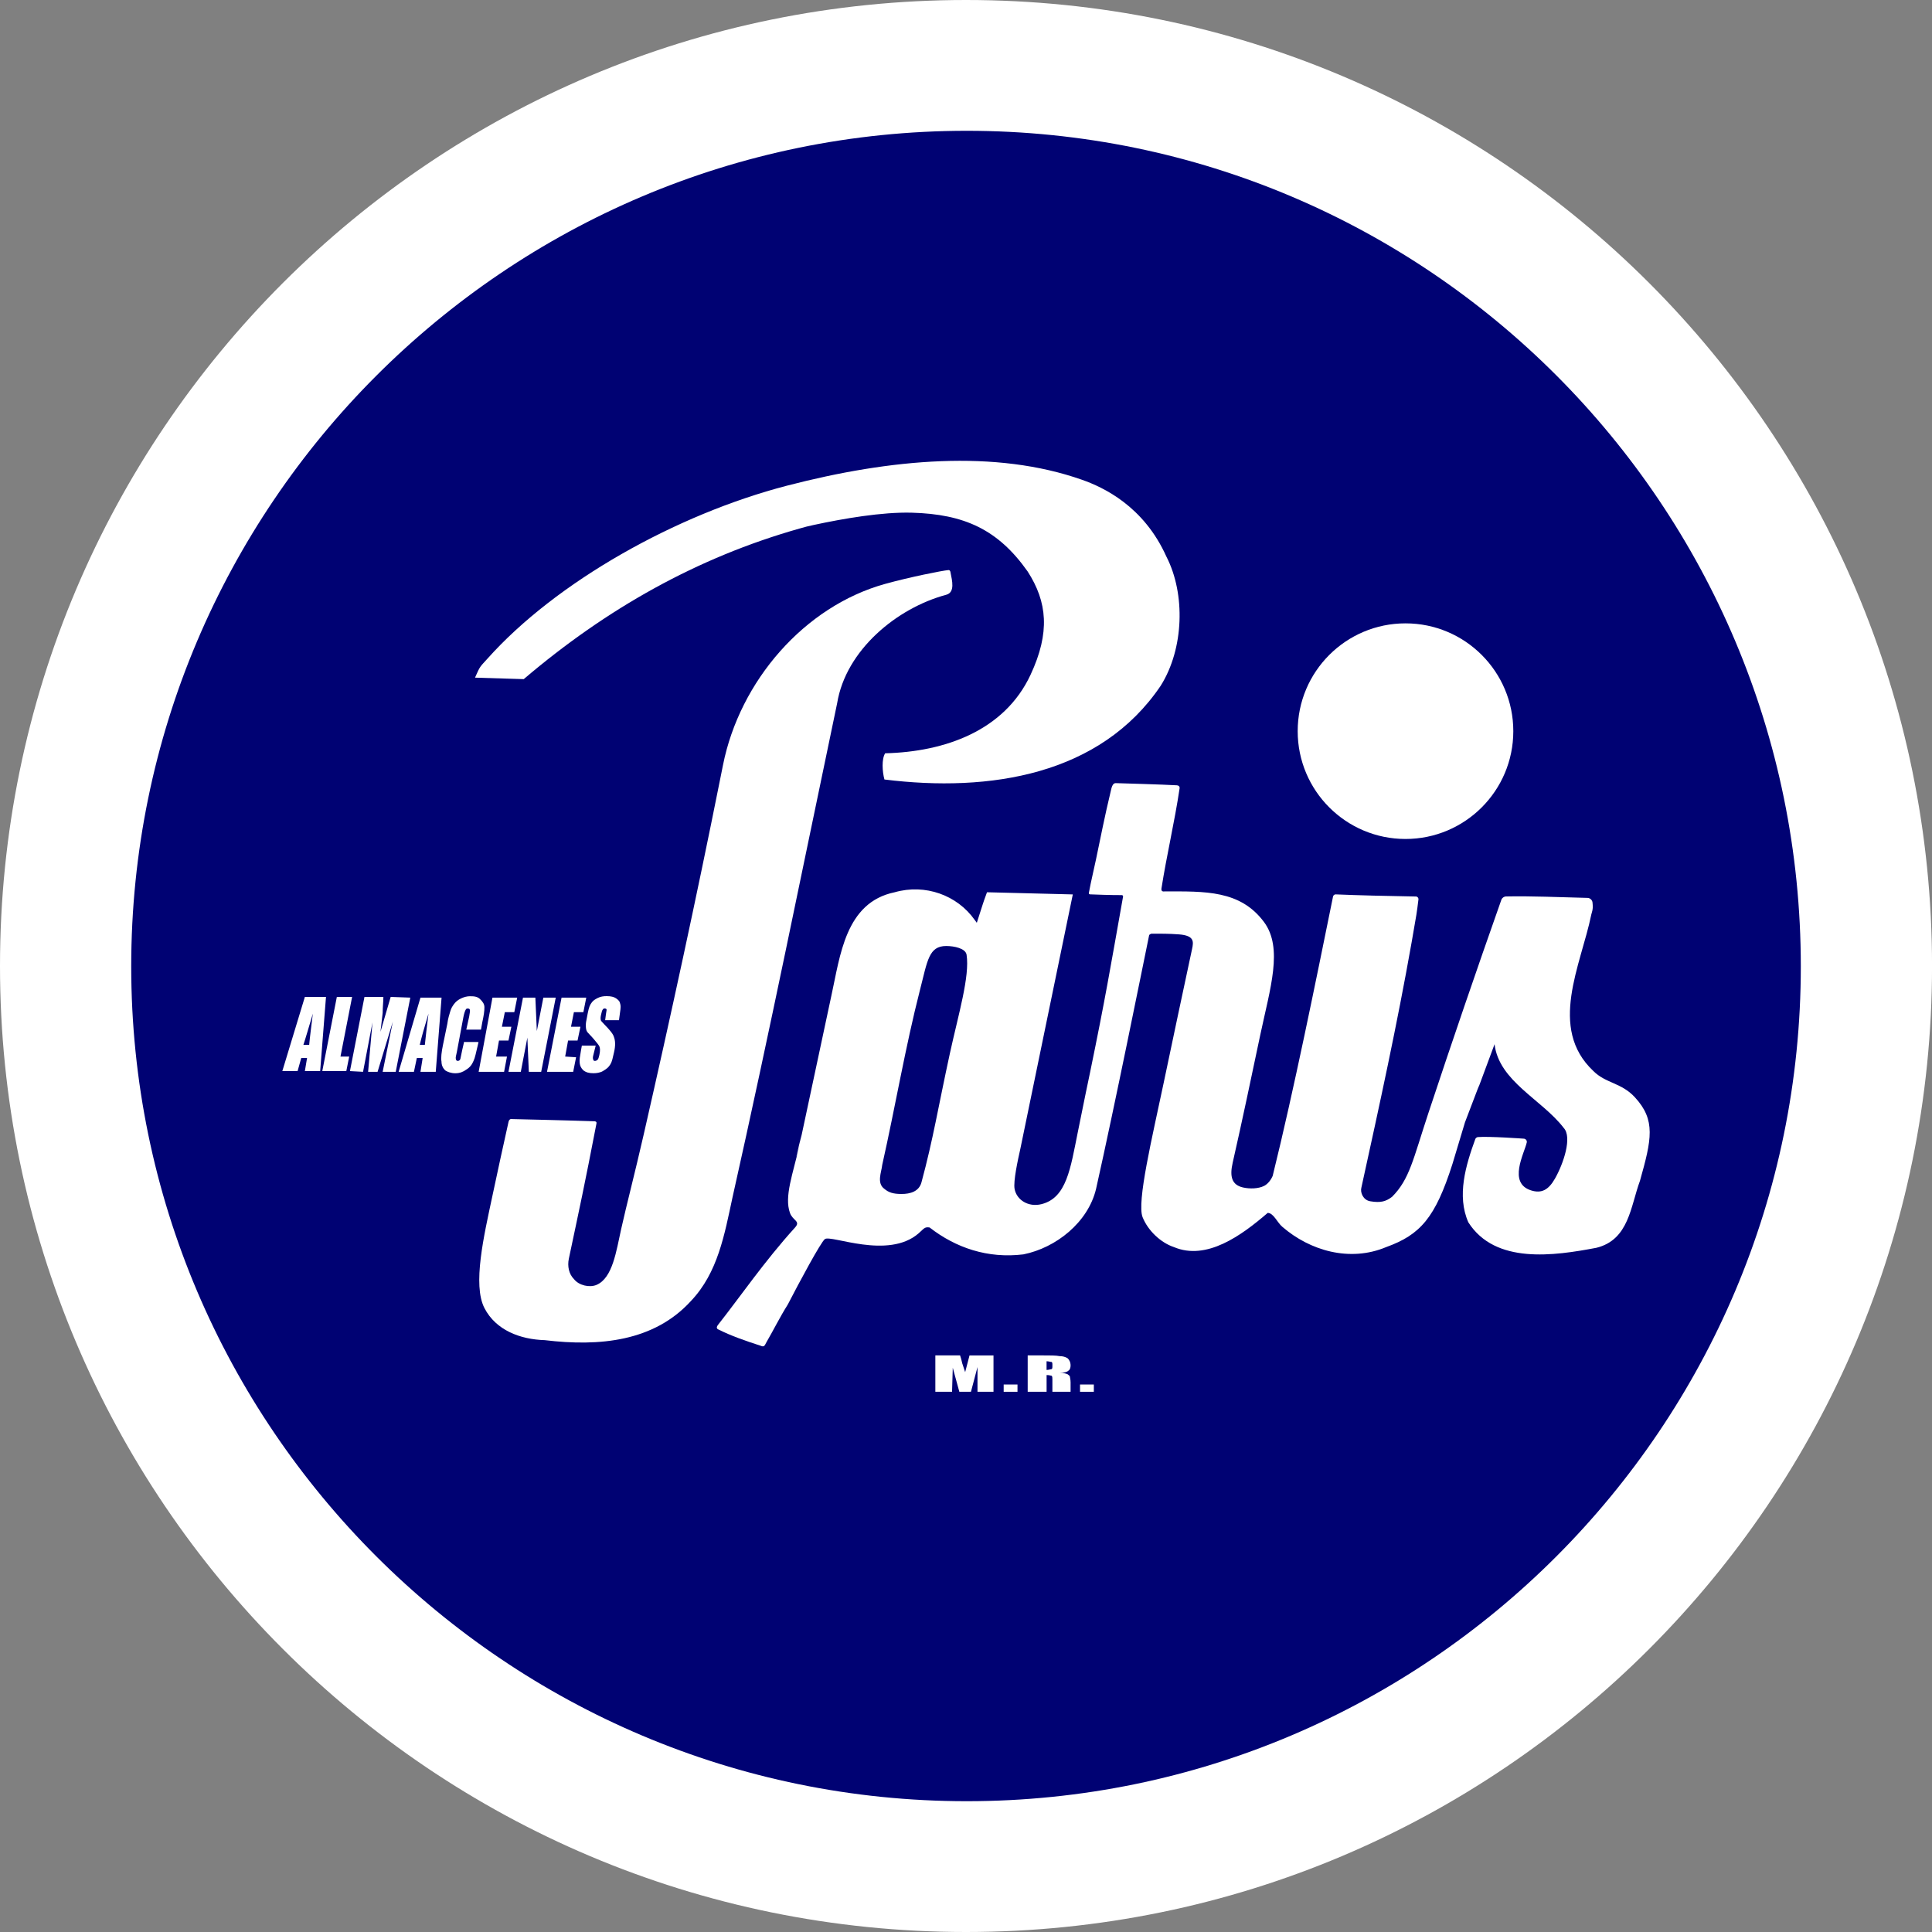
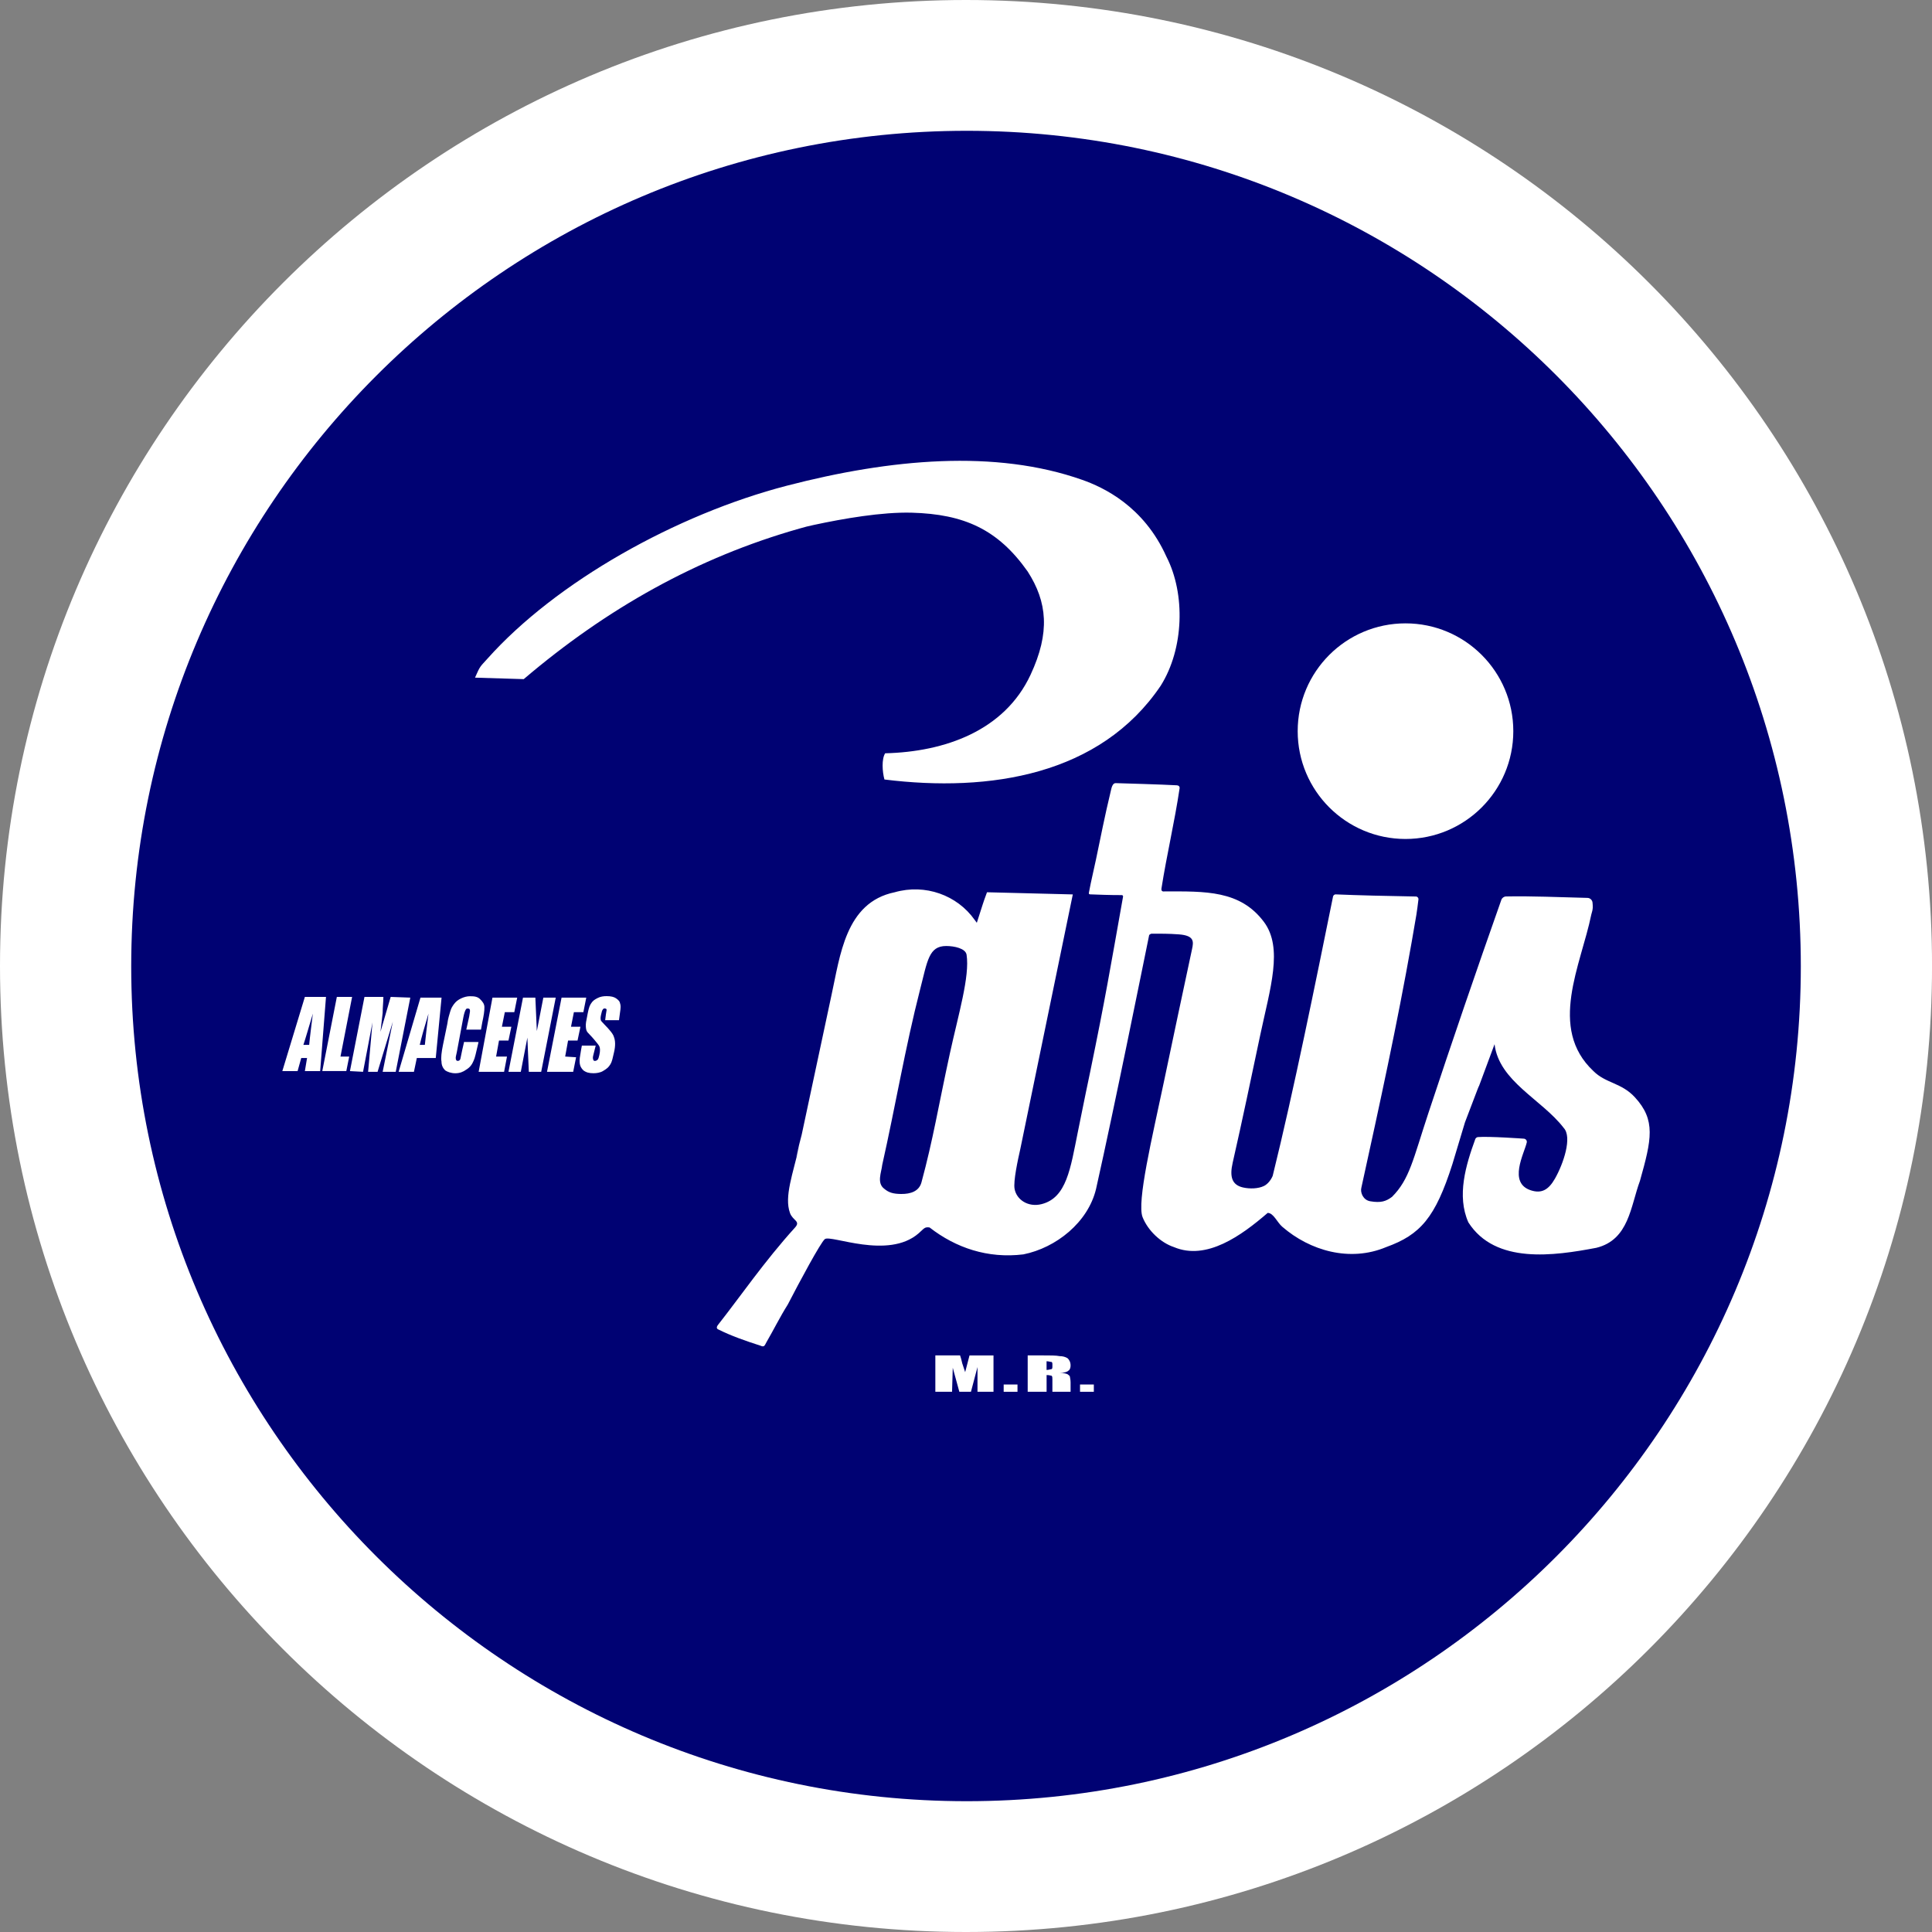
<svg xmlns="http://www.w3.org/2000/svg" width="60" height="60" viewBox="0 0 60 60" fill="none">
  <rect x="0" y="0" width="60" height="60" fill="#808080" stroke="none" />
  <path d="M0 30C0 13.43 13.43 0 30 0C46.569 0 60.001 13.43 60.001 30C60.001 46.57 46.569 60 30 60C13.43 60 0 46.569 0 30ZM4.478 30C4.478 44.096 15.903 55.522 29.999 55.522C44.094 55.522 55.523 44.096 55.523 30C55.523 15.904 44.097 4.478 30 4.478C15.902 4.478 4.478 15.905 4.478 30Z" fill="white" />
  <path fill-rule="evenodd" clip-rule="evenodd" d="M55.926 30.011C55.926 44.307 44.318 55.938 30.023 55.938C15.727 55.938 4.075 44.307 4.075 30.011C4.075 15.715 15.705 4.062 30.023 4.062C44.34 4.062 55.926 15.693 55.926 30.011Z" fill="#000273" />
  <path fill-rule="evenodd" clip-rule="evenodd" d="M36.229 17.297C36.816 18.448 36.771 20.142 36.048 21.294C34.173 24.072 30.741 24.614 27.467 24.208C27.399 23.959 27.377 23.575 27.489 23.394C29.341 23.349 31.195 22.695 32.005 20.955C32.617 19.643 32.525 18.697 31.915 17.748C30.99 16.438 29.942 15.968 28.317 15.922C27.39 15.897 26.187 16.106 25.276 16.302C25.075 16.346 25.025 16.358 24.824 16.416C21.657 17.314 18.84 18.899 16.265 21.091L14.752 21.045C14.915 20.667 14.916 20.705 15.136 20.458C17.269 18.068 21.004 15.975 24.44 15.083C27.657 14.248 30.914 13.951 33.609 14.902C34.253 15.129 35.522 15.712 36.228 17.296L36.229 17.297Z" fill="white" />
-   <path fill-rule="evenodd" clip-rule="evenodd" d="M29.522 17.793C29.566 18.022 29.668 18.395 29.386 18.471C27.852 18.883 26.27 20.188 25.999 21.836C24.915 27.008 23.898 32.067 22.747 37.193C22.498 38.345 22.296 39.519 21.46 40.401C20.309 41.665 18.614 41.823 16.921 41.62C16.153 41.597 15.4 41.311 15.046 40.626C14.672 39.903 15.025 38.392 15.295 37.126C15.458 36.358 15.625 35.591 15.792 34.844C15.818 34.724 15.905 34.754 15.905 34.754C15.905 34.754 17.709 34.795 18.456 34.822C18.48 34.823 18.536 34.827 18.524 34.89C18.138 36.892 18.009 37.467 17.666 39.09C17.617 39.321 17.666 39.565 17.824 39.723C17.982 39.926 18.315 39.992 18.524 39.904C19.028 39.691 19.139 38.849 19.292 38.165C19.47 37.369 19.703 36.492 19.992 35.228C20.828 31.567 21.619 27.929 22.363 24.208L22.454 23.756C22.974 21.152 24.978 18.829 27.49 18.133C28.253 17.922 29.252 17.722 29.454 17.704C29.518 17.698 29.522 17.794 29.522 17.794L29.522 17.793Z" fill="white" />
  <path fill-rule="evenodd" clip-rule="evenodd" d="M31.687 35.681C31.611 36.018 31.465 36.685 31.509 36.922C31.57 37.26 31.931 37.499 32.344 37.396C33.126 37.201 33.244 36.286 33.473 35.156C33.852 33.284 33.622 34.425 33.857 33.285C34.334 30.969 34.468 30.145 34.874 27.865C34.874 27.865 34.897 27.796 34.828 27.798C34.585 27.802 33.967 27.781 33.857 27.775C33.795 27.771 33.817 27.732 33.829 27.661C33.879 27.386 33.955 27.081 34.037 26.691C34.192 25.962 34.288 25.43 34.512 24.5C34.529 24.426 34.553 24.382 34.574 24.357C34.594 24.331 34.624 24.32 34.655 24.321C34.868 24.327 36.106 24.363 36.544 24.388C36.649 24.394 36.634 24.478 36.634 24.478C36.476 25.539 36.232 26.557 36.07 27.594C36.052 27.707 36.16 27.684 36.16 27.684C37.429 27.681 38.516 27.643 39.254 28.633C39.855 29.441 39.446 30.691 39.14 32.134C38.858 33.469 38.579 34.805 38.282 36.109C38.183 36.542 38.256 36.797 38.599 36.877C38.816 36.927 39.081 36.917 39.254 36.831C39.44 36.739 39.525 36.516 39.525 36.516C40.177 33.88 40.867 30.461 41.399 27.841C41.407 27.804 41.444 27.774 41.482 27.776C42.181 27.805 43.064 27.827 43.972 27.842C44.02 27.842 44.057 27.886 44.051 27.934C43.997 28.364 44.005 28.325 43.839 29.266C43.384 31.84 42.845 34.303 42.28 36.877C42.235 37.035 42.335 37.269 42.551 37.306C42.89 37.364 43.047 37.306 43.228 37.171H43.229C43.775 36.626 43.885 36.005 44.358 34.573C45.1 32.331 45.848 30.148 46.625 27.947C46.647 27.885 46.705 27.842 46.772 27.84C47.565 27.824 48.396 27.863 49.303 27.885C49.38 27.887 49.45 27.951 49.457 28.029C49.467 28.145 49.48 28.212 49.418 28.407C49.101 29.966 48.063 31.93 49.485 33.263C49.869 33.647 50.352 33.62 50.772 34.076C51.428 34.787 51.292 35.386 50.93 36.673C50.637 37.464 50.591 38.503 49.575 38.752C48.266 39 46.437 39.271 45.601 37.961C45.235 37.136 45.522 36.183 45.817 35.374C45.828 35.343 45.864 35.316 45.897 35.313C46.248 35.285 47.318 35.362 47.318 35.362C47.381 35.363 47.428 35.419 47.415 35.48C47.337 35.823 46.826 36.736 47.544 36.967C47.871 37.072 48.088 36.957 48.289 36.606C48.553 36.143 48.836 35.313 48.56 35.026V35.025C47.882 34.144 46.55 33.58 46.415 32.428C45.414 35.125 46.415 32.428 45.496 34.855C45.496 34.855 45.105 36.154 45.105 36.155C44.574 37.815 44.112 38.346 43.05 38.729C41.921 39.204 40.679 38.842 39.821 38.097C39.663 37.962 39.551 37.67 39.371 37.668C39.37 37.668 39.369 37.668 39.368 37.669C38.556 38.369 37.472 39.158 36.456 38.729C36.05 38.594 35.653 38.221 35.485 37.803C35.297 37.335 35.785 35.315 36.14 33.625C36.432 32.229 36.732 30.821 37.021 29.47C37.069 29.245 37.095 29.055 36.614 29.018C36.294 28.994 36.05 28.996 35.756 28.996C35.756 28.996 35.693 29.021 35.688 29.041C35.483 30.04 34.627 34.303 34.039 36.923C33.791 37.962 32.798 38.752 31.781 38.956C30.674 39.091 29.681 38.752 28.869 38.12C28.711 38.097 28.702 38.15 28.53 38.301C27.581 39.129 25.803 38.336 25.616 38.482C25.488 38.582 24.826 39.814 24.465 40.514C24.224 40.896 24.019 41.312 23.802 41.685C23.775 41.732 23.753 41.792 23.718 41.807C23.677 41.822 23.645 41.801 23.607 41.788C23.152 41.641 22.715 41.491 22.297 41.282C22.297 41.282 22.218 41.247 22.297 41.147C22.981 40.28 23.741 39.169 24.691 38.121C24.873 37.919 24.619 37.91 24.533 37.669C24.35 37.159 24.625 36.46 24.827 35.569C24.508 36.822 25.116 34.287 24.827 35.569L25.82 30.917C26.091 29.698 26.249 28.026 27.785 27.71C28.734 27.439 29.727 27.8 30.269 28.568L30.336 28.658C30.563 27.966 30.486 28.163 30.651 27.713C30.651 27.711 30.654 27.709 30.657 27.71L33.317 27.777M29.386 29.379C28.845 29.379 28.804 29.832 28.573 30.734C28.114 32.523 27.805 34.37 27.398 36.177C27.376 36.402 27.217 36.741 27.466 36.922C27.602 37.035 27.737 37.078 27.985 37.08C28.28 37.083 28.542 36.997 28.617 36.719C28.979 35.385 29.142 34.355 29.498 32.721C29.764 31.502 30.122 30.319 30.018 29.65C29.987 29.452 29.634 29.379 29.385 29.379H29.386Z" fill="white" />
  <path fill-rule="evenodd" clip-rule="evenodd" d="M9.422 32.45C9.49 32.247 9.58 31.931 9.716 31.479C9.67 31.863 9.626 32.179 9.602 32.45H9.421H9.422ZM9.468 30.96L8.768 33.264H9.242L9.355 32.857H9.536L9.468 33.264H9.943L10.124 30.96H9.469H9.468Z" fill="white" />
  <path fill-rule="evenodd" clip-rule="evenodd" d="M10.935 30.96L10.574 32.812H10.845L10.755 33.263H10.009L10.461 30.96H10.935Z" fill="white" />
  <path fill-rule="evenodd" clip-rule="evenodd" d="M12.742 30.982L12.29 33.286H11.884L12.2 31.728L11.726 33.286H11.432L11.568 31.75L11.275 33.286L10.868 33.264L11.319 30.96H11.906C11.906 31.118 11.884 31.277 11.884 31.457L11.816 32.044L12.133 30.96L12.742 30.982H12.742Z" fill="white" />
-   <path fill-rule="evenodd" clip-rule="evenodd" d="M13.036 32.45C13.081 32.247 13.171 31.931 13.307 31.479C13.261 31.863 13.217 32.202 13.194 32.45H13.036ZM13.058 30.982L12.38 33.286H12.855L12.945 32.857H13.126L13.058 33.286H13.533L13.713 30.982H13.059H13.058Z" fill="white" />
+   <path fill-rule="evenodd" clip-rule="evenodd" d="M13.036 32.45C13.081 32.247 13.171 31.931 13.307 31.479C13.261 31.863 13.217 32.202 13.194 32.45H13.036ZM13.058 30.982L12.38 33.286H12.855L12.945 32.857H13.126H13.533L13.713 30.982H13.059H13.058Z" fill="white" />
  <path fill-rule="evenodd" clip-rule="evenodd" d="M14.938 31.976H14.481L14.571 31.569C14.6 31.406 14.598 31.396 14.593 31.366C14.589 31.338 14.571 31.32 14.525 31.32C14.503 31.32 14.48 31.32 14.458 31.366C14.435 31.412 14.412 31.479 14.39 31.592L14.187 32.675C14.164 32.789 14.147 32.827 14.155 32.882C14.161 32.926 14.181 32.944 14.209 32.947C14.254 32.951 14.289 32.924 14.299 32.879C14.311 32.83 14.33 32.73 14.353 32.617L14.412 32.359L14.861 32.361L14.841 32.45C14.781 32.7 14.751 32.857 14.706 32.947C14.66 33.06 14.592 33.151 14.48 33.218C14.39 33.286 14.277 33.331 14.141 33.331C14.006 33.331 13.892 33.286 13.825 33.241C13.757 33.174 13.711 33.084 13.711 32.97C13.689 32.857 13.711 32.677 13.757 32.451L13.892 31.797C13.915 31.616 13.957 31.502 13.982 31.413C14.015 31.298 14.05 31.255 14.096 31.187C14.164 31.097 14.222 31.054 14.321 31.006C14.412 30.963 14.502 30.94 14.592 30.939C14.749 30.936 14.841 30.961 14.909 31.029C14.992 31.112 15.042 31.177 15.044 31.277C15.047 31.391 15.022 31.549 14.977 31.752L14.937 31.977L14.938 31.976Z" fill="white" />
  <path fill-rule="evenodd" clip-rule="evenodd" d="M15.294 30.982H16.062L15.972 31.434H15.678L15.587 31.886H15.881L15.791 32.315H15.497L15.407 32.812H15.745L15.655 33.286H14.865L15.294 30.982Z" fill="white" />
  <path fill-rule="evenodd" clip-rule="evenodd" d="M17.259 30.982L16.807 33.286H16.423L16.378 32.225L16.174 33.286H15.791L16.242 30.982H16.626L16.672 32.021L16.874 30.982H17.259Z" fill="white" />
  <path fill-rule="evenodd" clip-rule="evenodd" d="M17.44 30.982H18.207L18.117 31.434H17.823L17.733 31.886H18.026L17.936 32.315H17.642L17.552 32.812L17.891 32.834L17.801 33.286H16.988L17.44 30.982Z" fill="white" />
  <path fill-rule="evenodd" clip-rule="evenodd" d="M19.223 31.683H18.794L18.817 31.502C18.83 31.409 18.835 31.4 18.839 31.366C18.842 31.344 18.825 31.323 18.794 31.32C18.771 31.318 18.747 31.31 18.718 31.354C18.694 31.391 18.692 31.405 18.669 31.503C18.653 31.572 18.645 31.621 18.658 31.682C18.663 31.704 18.7 31.744 18.771 31.817C18.928 31.977 19.042 32.111 19.065 32.201C19.11 32.314 19.12 32.474 19.065 32.698C19.024 32.86 19.016 32.955 18.952 33.059C18.898 33.145 18.86 33.181 18.726 33.262C18.64 33.314 18.523 33.33 18.433 33.33C18.297 33.33 18.207 33.308 18.116 33.24C18.048 33.172 18.012 33.104 18.003 33.014C17.991 32.902 18.009 32.833 18.043 32.621L18.07 32.472H18.5L18.432 32.743C18.415 32.821 18.401 32.845 18.425 32.915C18.434 32.941 18.454 32.947 18.477 32.947C18.5 32.947 18.539 32.937 18.567 32.901C18.585 32.879 18.596 32.833 18.613 32.766C18.645 32.632 18.635 32.54 18.613 32.494C18.59 32.449 18.555 32.407 18.448 32.279C18.355 32.169 18.293 32.114 18.252 32.065C18.216 32.024 18.2 31.978 18.194 31.889C18.187 31.779 18.207 31.705 18.229 31.592C18.266 31.393 18.29 31.272 18.342 31.185C18.407 31.076 18.47 31.041 18.561 30.994C18.651 30.947 18.749 30.936 18.84 30.936C18.975 30.936 19.066 30.959 19.133 31.004C19.223 31.072 19.245 31.09 19.269 31.207C19.283 31.277 19.264 31.39 19.236 31.586L19.223 31.682V31.683Z" fill="white" />
  <path fill-rule="evenodd" clip-rule="evenodd" d="M30.854 42.093V43.222H30.357V42.455L30.154 43.222H29.793L29.589 42.477L29.567 43.222H29.048V42.093H29.816C29.838 42.161 29.861 42.229 29.884 42.342L29.974 42.613L30.109 42.094H30.855L30.854 42.093Z" fill="white" />
  <path fill-rule="evenodd" clip-rule="evenodd" d="M31.599 42.997V43.223H31.17V42.997H31.599Z" fill="white" />
  <path fill-rule="evenodd" clip-rule="evenodd" d="M31.915 42.093H32.344C32.615 42.093 32.796 42.093 32.909 42.116C32.999 42.116 33.09 42.138 33.158 42.184C33.203 42.229 33.248 42.297 33.248 42.409C33.248 42.477 33.225 42.545 33.18 42.567C33.135 42.612 33.044 42.635 32.909 42.635C33.022 42.635 33.112 42.657 33.158 42.68C33.18 42.703 33.225 42.726 33.225 42.748C33.225 42.77 33.248 42.838 33.248 42.929V43.222H32.683V42.839C32.683 42.794 32.683 42.749 32.661 42.726C32.639 42.726 32.593 42.703 32.503 42.703V43.222H31.916V42.093H31.915ZM32.502 42.274V42.545C32.57 42.545 32.615 42.523 32.638 42.523C32.683 42.523 32.683 42.478 32.683 42.433V42.365C32.683 42.343 32.683 42.32 32.661 42.297C32.615 42.297 32.571 42.275 32.503 42.275L32.502 42.274Z" fill="white" />
  <path fill-rule="evenodd" clip-rule="evenodd" d="M33.97 42.997V43.223H33.541V42.997H33.97Z" fill="white" />
  <path d="M43.649 26.055C45.498 26.055 46.997 24.556 46.997 22.707C46.997 20.858 45.498 19.359 43.649 19.359C41.8 19.359 40.301 20.858 40.301 22.707C40.301 24.556 41.8 26.055 43.649 26.055Z" fill="white" />
</svg>